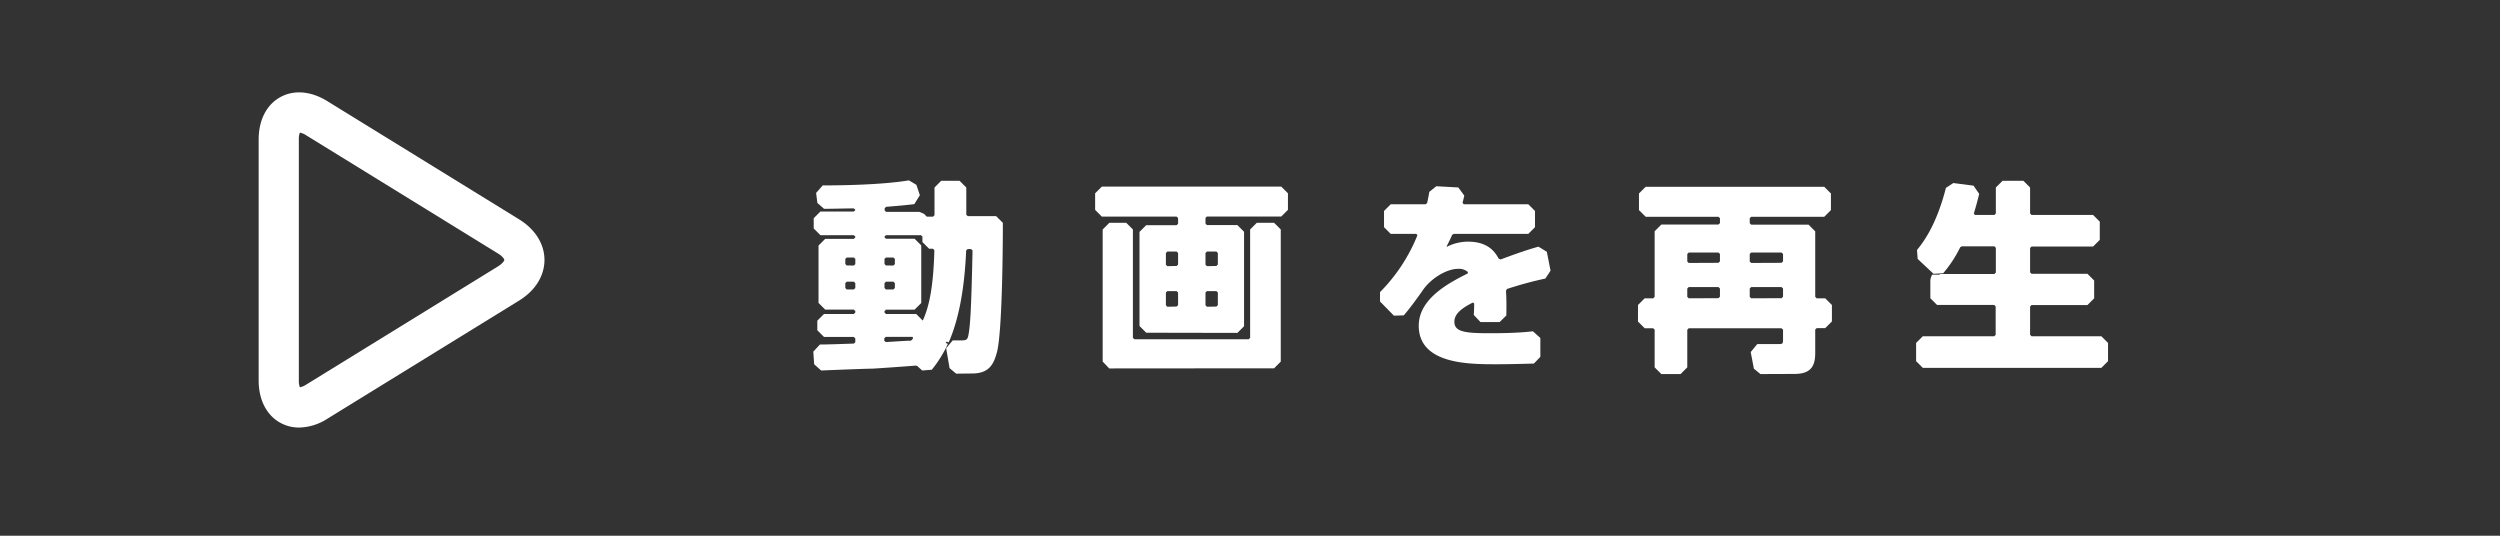
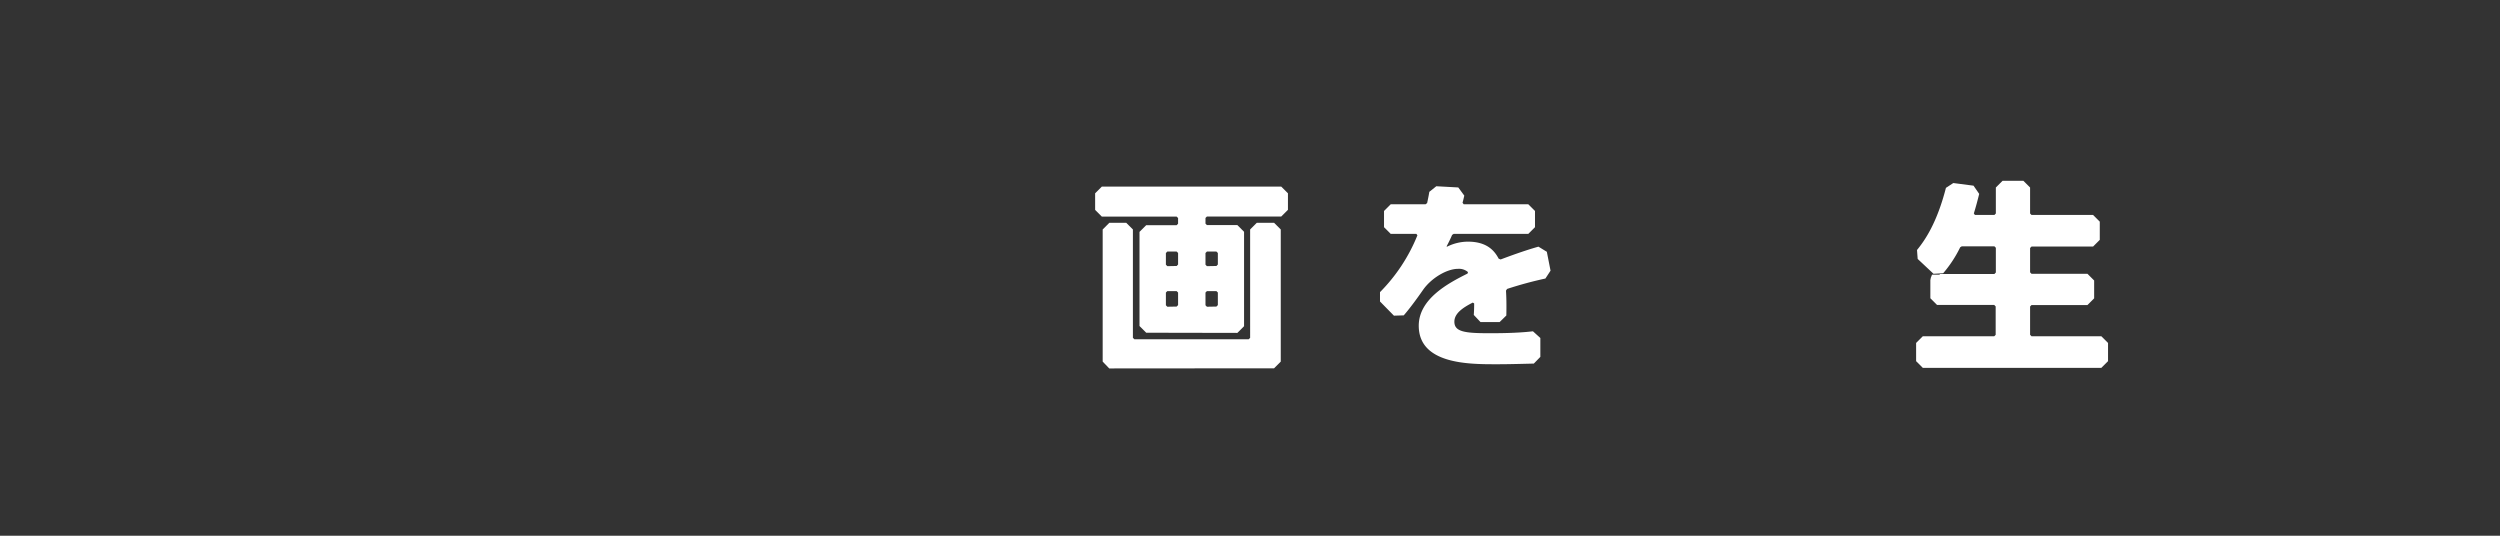
<svg xmlns="http://www.w3.org/2000/svg" viewBox="0 0 560 120">
  <rect x="0" y="0" width="560" height="120" fill="#333333" stroke="none" />
  <defs>
    <style>.cls-1{fill:#fff;}.cls-2{fill:none;}</style>
  </defs>
  <g id="レイヤー_2" data-name="レイヤー 2">
    <g id="文字">
-       <path class="cls-1" d="M214.18,83.7l-1.48-1.24L211.94,78l1.47-1.75h1.83c1.43,0,1.55-.13,1.82-2,.31-2.19.53-5.76.79-18.14l-.32-.32h-.78l-.33.31c-.36,8.59-1.67,15.52-3.92,20.61l-.46-.2-.2.3.48.22a27,27,0,0,1-3.6,5.79l-2.15.17-1.1-1-.32-.1c-2,.17-8.25.61-9.78.69-1.34,0-8.29.28-11.44.41l-1.56-1.4-.19-2.82,1.48-1.6c2,0,5.46-.14,7.29-.2h.32l.32-.32v-.84l-.33-.33h-6.68l-1.5-1.5V71.83l1.5-1.5h6.68l.33-.33v-.33l-.33-.32h-6.41l-1.5-1.5V55l1.5-1.5h6.41l.33-.32V53l-.33-.32h-7.49l-1.5-1.5V48.88l1.5-1.5h7.49l.33-.32V47l-.33-.32c-1.57,0-4.42.09-6.41.09h-.27l-1.49-1.31-.28-2.24,1.48-1.69h.31c3.68,0,12.89-.11,19-1.13l1.67,1,.78,2.32-1.24,2c-1.07.14-2.6.31-6.34.61l-.31.34v.46l.32.32h7.43l1.06.44.64.64H209l.33-.33V42l1.5-1.5h4.12l1.5,1.5v6.09l.32.33h6.37l1.5,1.5c0,5.63-.14,24.35-1.31,28.93-.69,2.54-1.62,4.81-5.56,4.81Zm-15.72-7.07c1.86-.13,2.8-.18,4.78-.3l.72,0,.3-.17.29-.41-.15-.29h-6l-.32.33v.57Zm6.76-6.3,1.48,1.48c1.27-2.76,2.37-6.91,2.6-15.77l-.31-.32h-.87l-1.5-1.5V53l-.33-.32h-7.84l-.32.32v.15l.32.32h6.41l1.5,1.5v12.9l-1.5,1.5h-6.41l-.32.32V70l.32.33Zm-5.09-5.49.32-.33V63.42l-.32-.32h-1.68l-.32.32v1.09l.32.33Zm-8.87,0,.33-.33V63.42l-.33-.32h-1.59l-.32.32v1.09l.32.33Zm8.87-5.36.32-.32V58l-.32-.32h-1.68l-.32.32v1.14l.32.32Zm-8.87,0,.33-.32V58l-.33-.32h-1.59l-.32.32v1.14l.32.32Z" />
      <path class="cls-1" d="M248.47,82.53,247,81V51.4l1.5-1.5h3.77l1.5,1.5V75.67l.32.32h25.62l.32-.32V51.4l1.5-1.5h3.86l1.5,1.5V81l-1.5,1.5Zm8.28-8-1.5-1.5V51.94l1.5-1.5h6.82l.32-.33V48.84l-.32-.32H246.81l-1.5-1.5V43.3l1.5-1.5H287l1.5,1.5V47l-1.5,1.5H270.35l-.32.32v1.27l.32.33h6.82l1.5,1.5V73.07l-1.5,1.5Zm15.73-5.86.32-.33V65.53l-.32-.32h-2.13l-.32.32v2.85l.32.33Zm-8.91,0,.32-.33V65.53l-.32-.32h-2.09l-.32.32v2.85l.32.33Zm8.91-9.09.32-.33V56.67l-.32-.32h-2.13l-.32.32v2.62l.32.33Zm-8.91,0,.32-.33V56.67l-.32-.32h-2.09l-.32.32v2.62l.32.33Z" />
      <path class="cls-1" d="M335.06,81.59c-6,0-17.26,0-17.26-8.63,0-6,6.59-9.52,10.93-11.68l.1-.33a3.06,3.06,0,0,0-2.23-.73c-2.5,0-6,2.07-7.85,4.73s-3.33,4.57-4.31,5.69l-2.2.07-3.12-3.18V65.44a38.46,38.46,0,0,0,8.38-12.73l-.23-.32h-5.75l-1.5-1.5V47.26l1.5-1.5h7.81l.35-.28c.21-1,.35-1.67.49-2.51l1.56-1.25,4.93.27L328,43.82c-.15.67-.26,1.13-.39,1.59l.26.35h14.47l1.5,1.5v3.63l-1.5,1.5H325.62l-.35.24c-.37.87-.7,1.54-1.23,2.55l.08.09a10.48,10.48,0,0,1,4.69-1.14c4.16,0,5.91,1.93,6.89,3.81l.44.18c1.76-.66,5.12-1.92,8.47-2.87l1.88,1.15.83,4.23-1.15,1.76a85.89,85.89,0,0,0-8.58,2.33l-.25.38c.1,1.45.13,3.36.08,5.57l-1.5,1.47h-4.29l-1.5-1.59c.07-1.08.09-2,.08-2.59l-.31-.18c-2.18,1.11-4.12,2.39-4.12,4.28,0,2.23,2.26,2.58,7.66,2.58,2.14,0,6.28,0,9.94-.43l1.66,1.5v4.23l-1.46,1.5C337.87,81.59,336.57,81.59,335.06,81.59Z" />
-       <path class="cls-1" d="M394.34,83.79l-1.47-1.21-.71-3.72,1.47-1.79h4.9c.74,0,.87-.12.87-.87V73.86l-.33-.33h-20.8l-.32.33v8.43l-1.5,1.5h-4.31l-1.5-1.5V73.86l-.32-.33h-1.91l-1.5-1.5V68.32l1.5-1.5h1.91l.32-.33V51.8l1.5-1.5h12.8l.33-.32v-1.1l-.33-.32H368.63l-1.5-1.5V43.34l1.5-1.5h40l1.5,1.5v3.72l-1.5,1.5H392.26l-.32.32V50l.32.32h12.85l1.5,1.5V66.49l.32.33h1.92l1.5,1.5V72l-1.5,1.5h-1.92l-.32.33v5.36c0,3.21-1.38,4.57-4.62,4.57Zm4.73-17,.33-.33V64.63l-.33-.32h-6.81l-.32.32v1.86l.32.33Zm-14.13,0,.33-.33V64.63l-.33-.32h-6.67l-.32.32v1.86l.32.33Zm14.13-7.92.33-.33V56.89l-.33-.32h-6.81l-.32.32v1.68l.32.33Zm-14.13,0,.33-.33V56.89l-.33-.32h-6.67l-.32.32v1.68l.32.33Z" />
      <path class="cls-1" d="M430.71,82.4l-1.5-1.5V76.82l1.5-1.5h16l.32-.32V68.64l-.32-.33H433.9l-1.5-1.5V62.75l.11-.55.26-.67,1.73,0v-.16h12.25l.32-.33V55.5l-.32-.32h-7.32l-.35.22a27.14,27.14,0,0,1-3.81,5.81l-2.16.12L429.56,58,429.41,56c1.83-2.24,4.48-6.13,6.48-13.92L437.54,41l4.53.59,1.27,1.84c-.32,1.29-.7,2.77-1.2,4.38l.24.34h4.37l.32-.33V42l1.5-1.5h4.67l1.5,1.5v5.82l.32.33h13.79l1.5,1.5v4.08l-1.5,1.5H455.06l-.32.32V61l.32.33h12.53l1.5,1.5v4l-1.5,1.5H455.06l-.32.33V75l.32.32H470.7l1.5,1.5V80.9l-1.5,1.5Z" />
-       <path class="cls-1" d="M67,95.77a8.59,8.59,0,0,1-4.25-1.09c-3.06-1.7-4.81-5.15-4.81-9.45v-54c0-4.3,1.75-7.74,4.81-9.45s6.9-1.39,10.56.87l43,26.5c3.59,2.22,5.65,5.53,5.65,9.08s-2.06,6.87-5.65,9.08l-43,26.5A12.09,12.09,0,0,1,67,95.77Zm.17-66.06a4,4,0,0,0-.23,1.52v54a4,4,0,0,0,.23,1.52,3.77,3.77,0,0,0,1.42-.6h0l43-26.5c1-.64,1.37-1.23,1.37-1.42s-.34-.78-1.37-1.42l-43-26.5A3.77,3.77,0,0,0,67.16,29.71Z" />
    </g>
    <g id="SVG書き出し用枠">
      <rect class="cls-2" width="560" height="120" />
    </g>
  </g>
</svg>